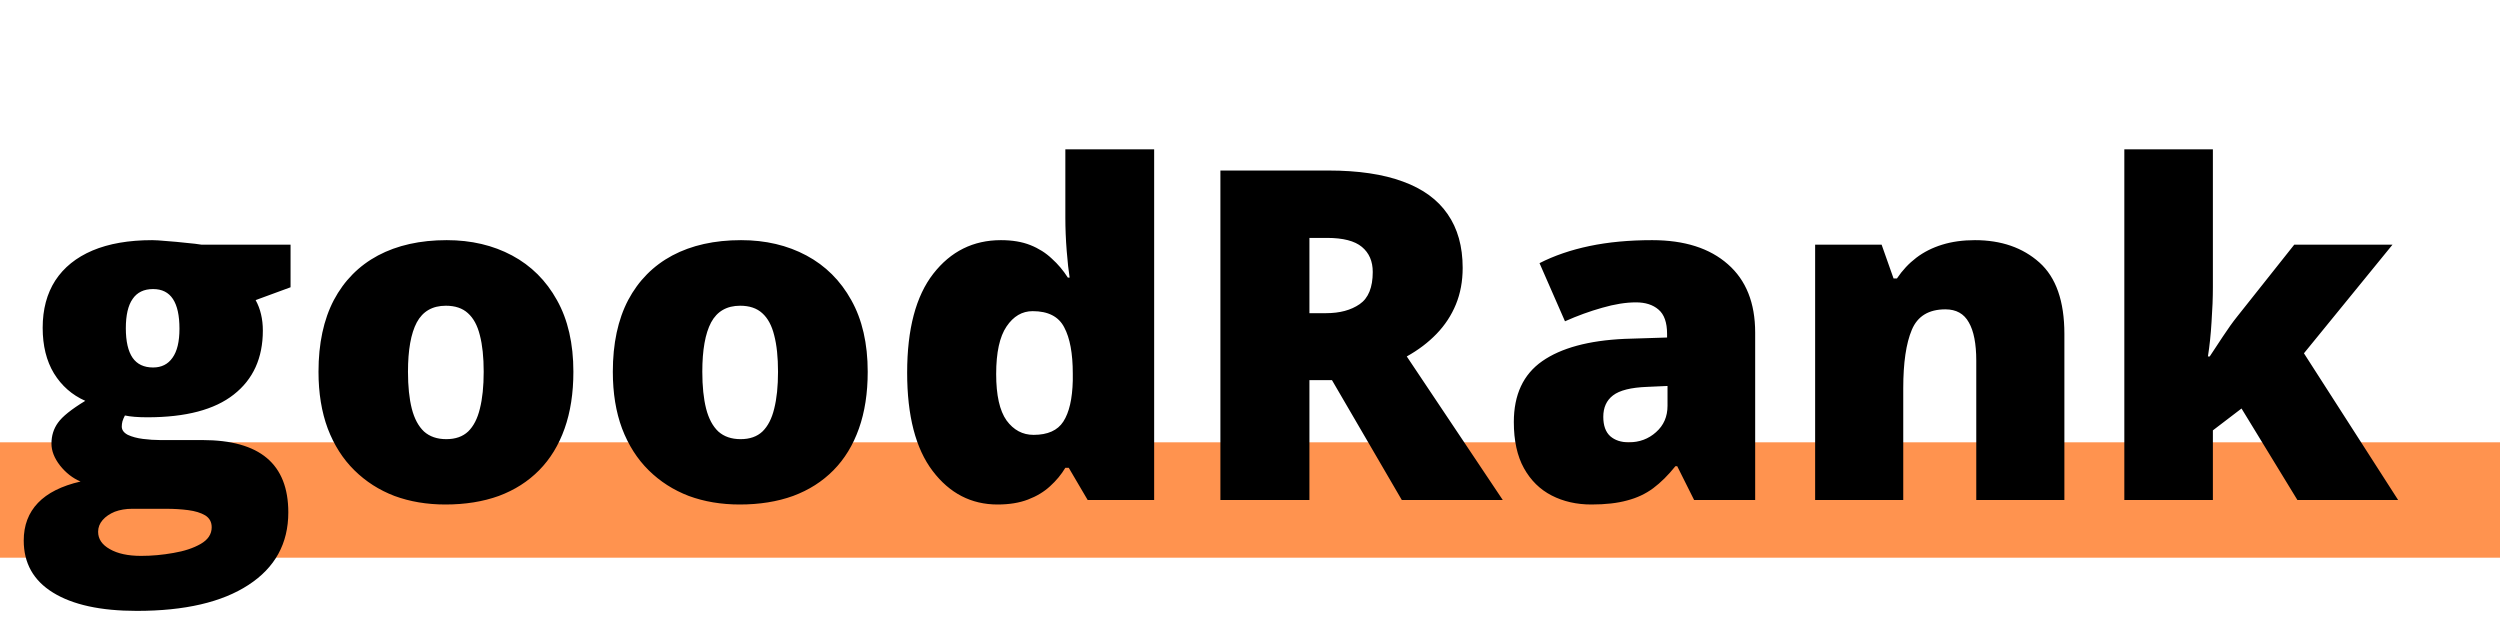
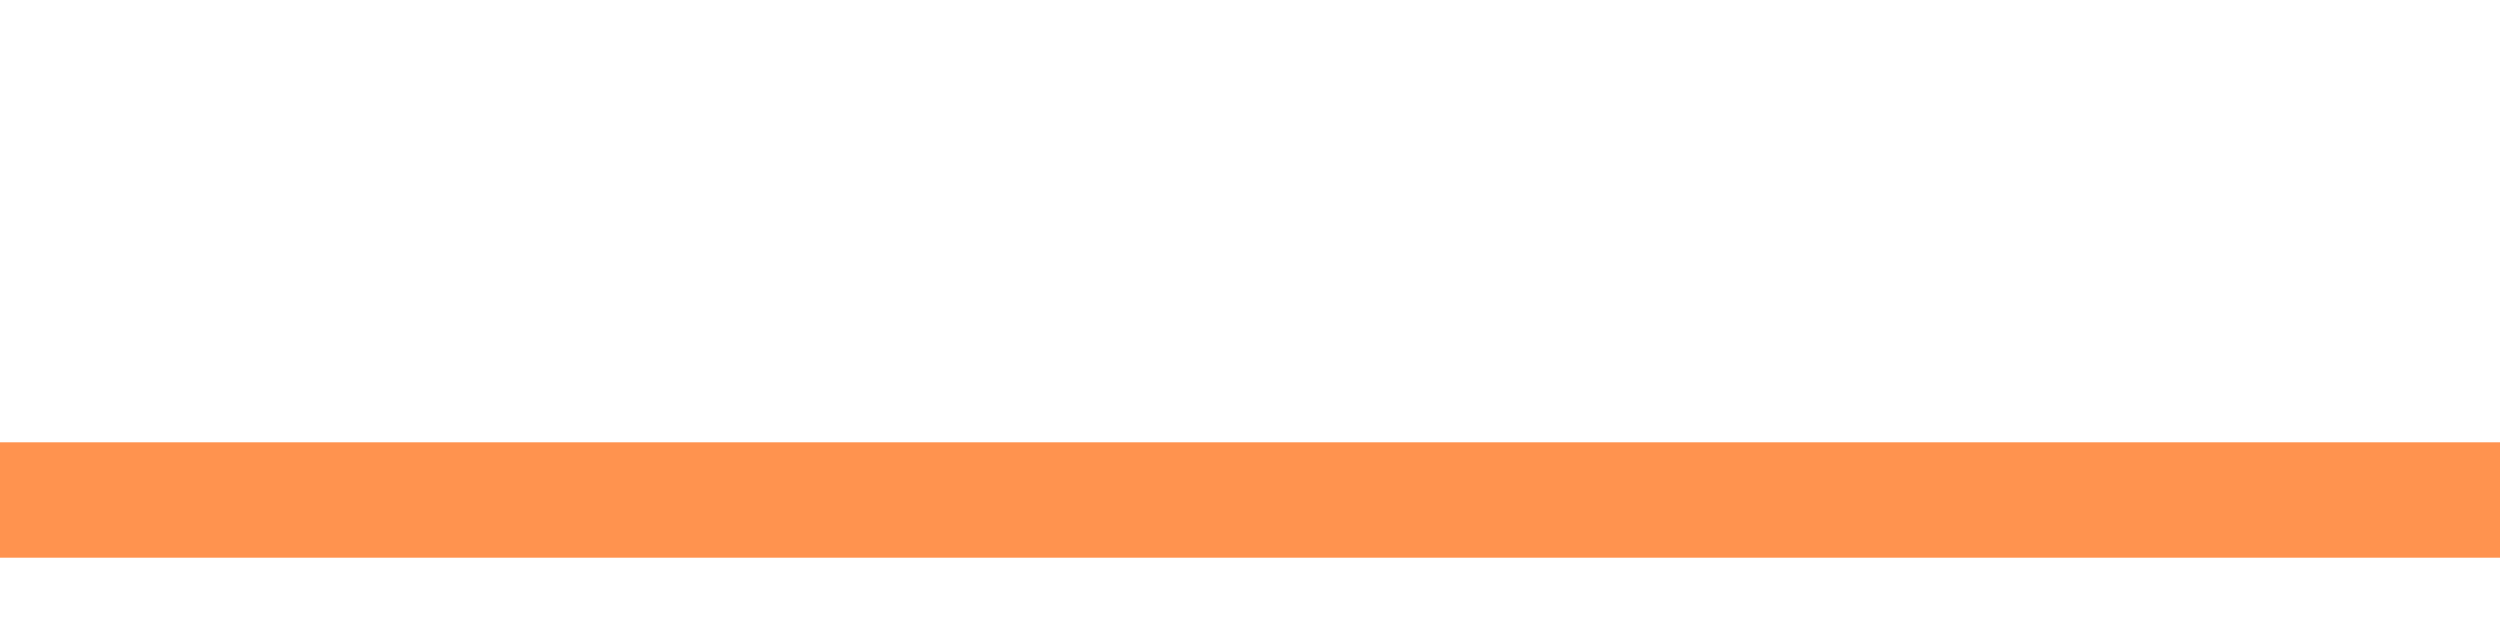
<svg xmlns="http://www.w3.org/2000/svg" className="w-24 md:w-auto" width="130" height="33" viewBox="0 0 130 33" fill="none">
  <rect y="23" width="130" height="6" fill="#FF934F" />
-   <path d="M7.117 31.766C5.234 31.766 3.781 31.449 2.758 30.816C1.742 30.191 1.234 29.289 1.234 28.109C1.234 27.32 1.48 26.668 1.973 26.152C2.465 25.637 3.203 25.266 4.188 25.039C3.781 24.867 3.426 24.59 3.121 24.207C2.824 23.824 2.676 23.445 2.676 23.07C2.676 22.656 2.789 22.293 3.016 21.98C3.242 21.66 3.715 21.281 4.434 20.844C3.746 20.539 3.203 20.062 2.805 19.414C2.414 18.766 2.219 17.977 2.219 17.047C2.219 16.086 2.438 15.266 2.875 14.586C3.32 13.906 3.965 13.387 4.809 13.027C5.66 12.668 6.695 12.488 7.914 12.488C8.078 12.488 8.328 12.504 8.664 12.535C9 12.559 9.34 12.59 9.684 12.629C10.027 12.66 10.293 12.691 10.48 12.723H15.109V14.938L13.293 15.605C13.418 15.832 13.512 16.078 13.574 16.344C13.637 16.609 13.668 16.891 13.668 17.188C13.668 18.617 13.164 19.727 12.156 20.516C11.156 21.305 9.66 21.699 7.668 21.699C7.176 21.699 6.785 21.668 6.496 21.605C6.441 21.707 6.398 21.809 6.367 21.91C6.344 22.004 6.332 22.094 6.332 22.18C6.332 22.359 6.438 22.504 6.648 22.613C6.867 22.715 7.129 22.785 7.434 22.824C7.746 22.863 8.043 22.883 8.324 22.883H10.527C12.02 22.883 13.137 23.195 13.879 23.82C14.621 24.445 14.992 25.387 14.992 26.645C14.992 28.262 14.301 29.52 12.918 30.418C11.543 31.316 9.609 31.766 7.117 31.766ZM7.34 28.906C7.895 28.906 8.453 28.855 9.016 28.754C9.578 28.66 10.051 28.504 10.434 28.285C10.816 28.066 11.008 27.777 11.008 27.418C11.008 27.145 10.895 26.938 10.668 26.797C10.441 26.664 10.148 26.574 9.789 26.527C9.43 26.48 9.051 26.457 8.652 26.457H6.871C6.543 26.457 6.242 26.508 5.969 26.609C5.703 26.719 5.492 26.863 5.336 27.043C5.18 27.223 5.102 27.426 5.102 27.652C5.102 28.027 5.305 28.328 5.711 28.555C6.117 28.789 6.66 28.906 7.34 28.906ZM7.961 19.109C8.398 19.109 8.734 18.941 8.969 18.605C9.211 18.27 9.332 17.766 9.332 17.094C9.332 16.406 9.219 15.891 8.992 15.547C8.766 15.203 8.422 15.031 7.961 15.031C7.484 15.031 7.129 15.203 6.895 15.547C6.66 15.883 6.543 16.391 6.543 17.07C6.543 17.75 6.66 18.262 6.895 18.605C7.129 18.941 7.484 19.109 7.961 19.109ZM29.816 19.332C29.816 20.441 29.664 21.426 29.359 22.285C29.055 23.145 28.613 23.867 28.035 24.453C27.457 25.039 26.758 25.484 25.938 25.789C25.117 26.086 24.191 26.234 23.16 26.234C22.199 26.234 21.316 26.086 20.512 25.789C19.715 25.484 19.02 25.039 18.426 24.453C17.832 23.867 17.371 23.145 17.043 22.285C16.723 21.426 16.562 20.441 16.562 19.332C16.562 17.863 16.828 16.621 17.359 15.605C17.898 14.59 18.664 13.816 19.656 13.285C20.656 12.754 21.848 12.488 23.23 12.488C24.504 12.488 25.637 12.754 26.629 13.285C27.621 13.816 28.398 14.59 28.961 15.605C29.531 16.621 29.816 17.863 29.816 19.332ZM21.215 19.332C21.215 20.09 21.281 20.73 21.414 21.254C21.547 21.77 21.758 22.164 22.047 22.438C22.344 22.703 22.73 22.836 23.207 22.836C23.684 22.836 24.062 22.703 24.344 22.438C24.625 22.164 24.828 21.77 24.953 21.254C25.086 20.73 25.152 20.09 25.152 19.332C25.152 18.574 25.086 17.941 24.953 17.434C24.828 16.926 24.621 16.543 24.332 16.285C24.051 16.027 23.668 15.898 23.184 15.898C22.488 15.898 21.984 16.188 21.672 16.766C21.367 17.344 21.215 18.199 21.215 19.332ZM45.121 19.332C45.121 20.441 44.969 21.426 44.664 22.285C44.359 23.145 43.918 23.867 43.34 24.453C42.762 25.039 42.062 25.484 41.242 25.789C40.422 26.086 39.496 26.234 38.465 26.234C37.504 26.234 36.621 26.086 35.816 25.789C35.02 25.484 34.324 25.039 33.73 24.453C33.137 23.867 32.676 23.145 32.348 22.285C32.027 21.426 31.867 20.441 31.867 19.332C31.867 17.863 32.133 16.621 32.664 15.605C33.203 14.59 33.969 13.816 34.961 13.285C35.961 12.754 37.152 12.488 38.535 12.488C39.809 12.488 40.941 12.754 41.934 13.285C42.926 13.816 43.703 14.59 44.266 15.605C44.836 16.621 45.121 17.863 45.121 19.332ZM36.52 19.332C36.52 20.09 36.586 20.73 36.719 21.254C36.852 21.77 37.062 22.164 37.352 22.438C37.648 22.703 38.035 22.836 38.512 22.836C38.988 22.836 39.367 22.703 39.648 22.438C39.93 22.164 40.133 21.77 40.258 21.254C40.391 20.73 40.457 20.09 40.457 19.332C40.457 18.574 40.391 17.941 40.258 17.434C40.133 16.926 39.926 16.543 39.637 16.285C39.355 16.027 38.973 15.898 38.488 15.898C37.793 15.898 37.289 16.188 36.977 16.766C36.672 17.344 36.52 18.199 36.52 19.332ZM51.871 26.234C50.504 26.234 49.379 25.652 48.496 24.488C47.613 23.324 47.172 21.621 47.172 19.379C47.172 17.113 47.625 15.398 48.531 14.234C49.438 13.07 50.609 12.488 52.047 12.488C52.641 12.488 53.152 12.574 53.582 12.746C54.012 12.918 54.383 13.152 54.695 13.449C55.016 13.738 55.293 14.066 55.527 14.434H55.621C55.566 14.098 55.516 13.637 55.469 13.051C55.422 12.457 55.398 11.879 55.398 11.316V7.766H60.016V26H56.559L55.574 24.324H55.398C55.188 24.676 54.922 24.996 54.602 25.285C54.289 25.574 53.906 25.805 53.453 25.977C53.008 26.148 52.48 26.234 51.871 26.234ZM53.746 22.613C54.48 22.613 54.996 22.383 55.293 21.922C55.598 21.453 55.762 20.742 55.785 19.789V19.426C55.785 18.379 55.637 17.578 55.34 17.023C55.051 16.461 54.504 16.18 53.699 16.18C53.152 16.18 52.699 16.445 52.34 16.977C51.98 17.508 51.801 18.332 51.801 19.449C51.801 20.551 51.98 21.355 52.34 21.863C52.707 22.363 53.176 22.613 53.746 22.613ZM69.074 8.867C70.629 8.867 71.922 9.059 72.953 9.441C73.984 9.816 74.758 10.379 75.273 11.129C75.797 11.879 76.059 12.812 76.059 13.93C76.059 14.625 75.941 15.258 75.707 15.828C75.473 16.398 75.137 16.91 74.699 17.363C74.269 17.809 73.754 18.199 73.152 18.535L78.144 26H72.894L69.262 19.766H68.09V26H63.461V8.867H69.074ZM69.004 12.371H68.09V16.285H68.957C69.668 16.285 70.25 16.129 70.703 15.816C71.156 15.504 71.383 14.945 71.383 14.141C71.383 13.586 71.195 13.152 70.82 12.84C70.445 12.527 69.84 12.371 69.004 12.371ZM85.914 12.488C87.594 12.488 88.906 12.906 89.852 13.742C90.797 14.57 91.269 15.754 91.269 17.293V26H88.094L87.215 24.242H87.121C86.746 24.711 86.359 25.094 85.961 25.391C85.57 25.68 85.121 25.891 84.613 26.023C84.106 26.164 83.484 26.234 82.75 26.234C81.984 26.234 81.297 26.078 80.688 25.766C80.078 25.453 79.598 24.98 79.246 24.348C78.894 23.715 78.719 22.914 78.719 21.945C78.719 20.523 79.211 19.469 80.195 18.781C81.18 18.094 82.606 17.707 84.473 17.621L86.688 17.551V17.363C86.688 16.77 86.539 16.348 86.242 16.098C85.953 15.848 85.562 15.723 85.07 15.723C84.547 15.723 83.961 15.816 83.312 16.004C82.672 16.184 82.027 16.418 81.379 16.707L80.055 13.684C80.82 13.293 81.688 12.996 82.656 12.793C83.625 12.59 84.711 12.488 85.914 12.488ZM86.711 20.07L85.656 20.117C84.812 20.148 84.219 20.297 83.875 20.562C83.539 20.82 83.371 21.191 83.371 21.676C83.371 22.129 83.492 22.465 83.734 22.684C83.977 22.895 84.297 23 84.695 23C85.25 23 85.723 22.824 86.113 22.473C86.512 22.121 86.711 21.664 86.711 21.102V20.07ZM102.695 12.488C104.062 12.488 105.18 12.875 106.047 13.648C106.914 14.422 107.348 15.66 107.348 17.363V26H102.766V18.758C102.766 17.875 102.637 17.211 102.379 16.766C102.129 16.312 101.723 16.086 101.16 16.086C100.293 16.086 99.711 16.441 99.414 17.152C99.117 17.855 98.969 18.867 98.969 20.188V26H94.387V12.723H97.844L98.465 14.48H98.641C98.922 14.059 99.258 13.699 99.648 13.402C100.039 13.105 100.488 12.879 100.996 12.723C101.504 12.566 102.07 12.488 102.695 12.488ZM115.07 7.766V14.938C115.07 15.477 115.047 16.078 115 16.742C114.961 17.398 114.898 17.996 114.812 18.535H114.906C115.086 18.262 115.312 17.918 115.586 17.504C115.859 17.09 116.105 16.746 116.324 16.473L119.301 12.723H124.41L119.805 18.371L124.703 26H119.465L116.559 21.242L115.07 22.379V26H110.465V7.766H115.07Z" fill="black" />
</svg>